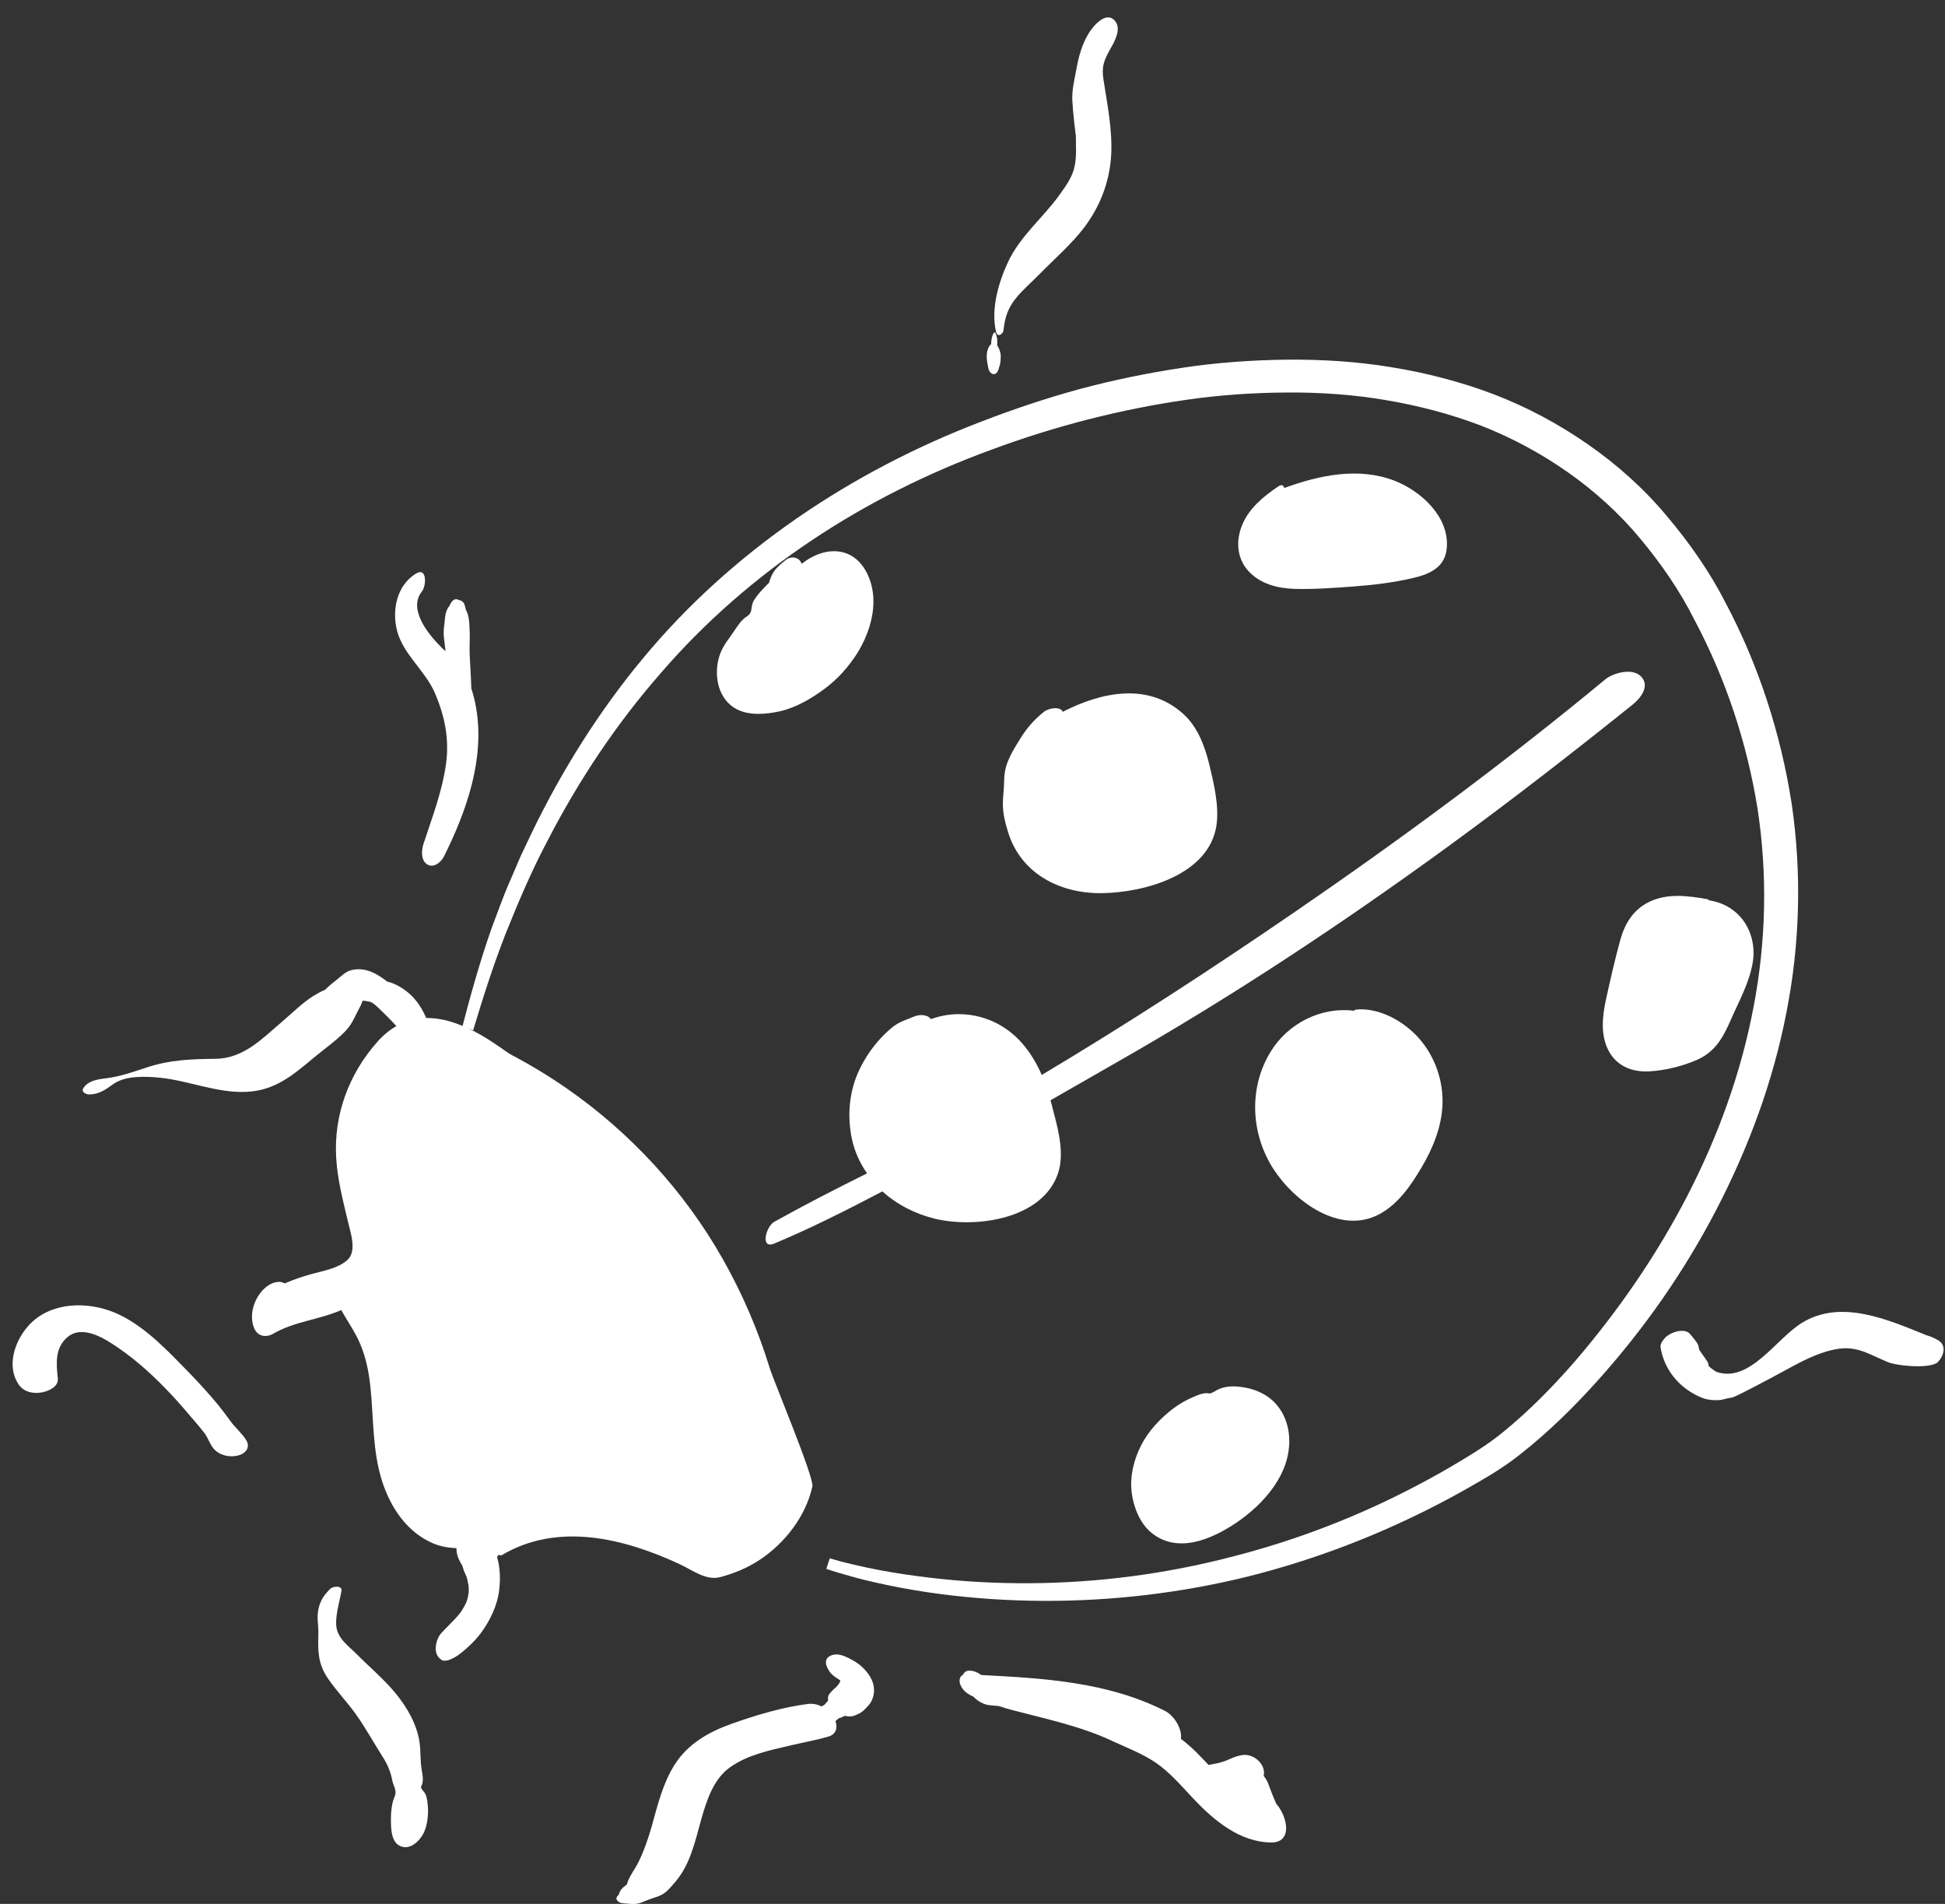
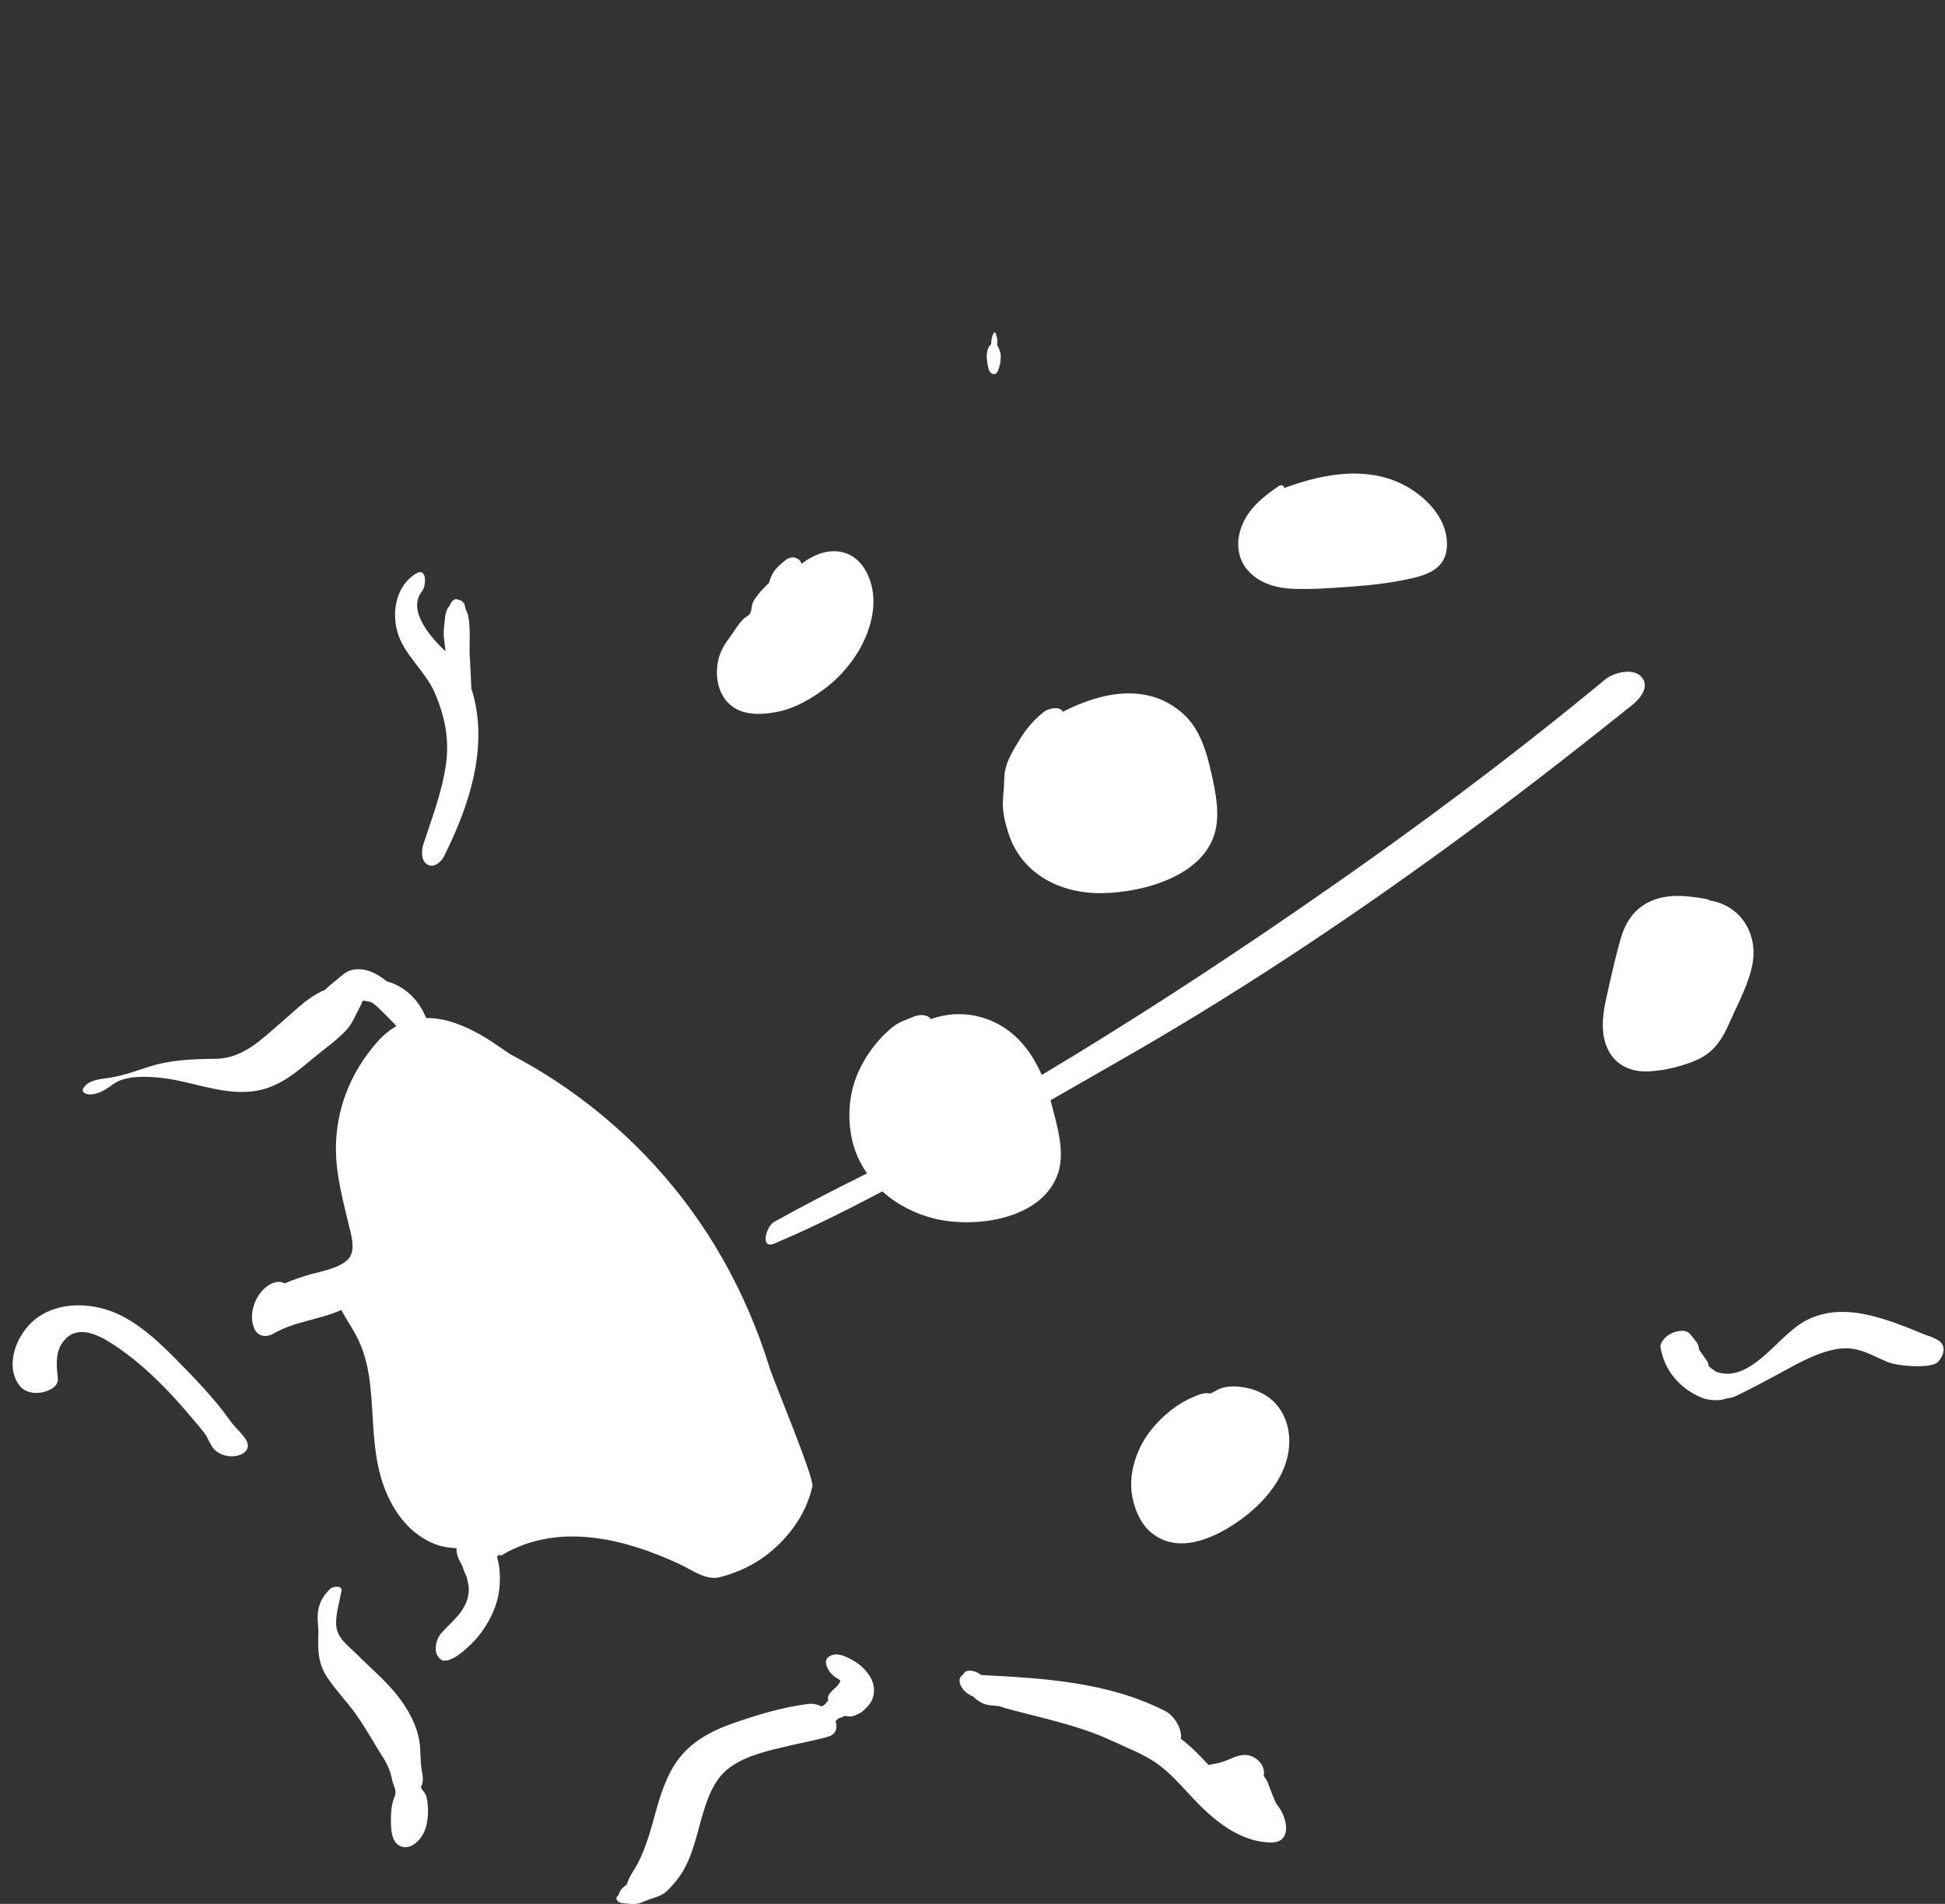
<svg xmlns="http://www.w3.org/2000/svg" version="1.1" id="drawing_copy" x="0px" y="0px" viewBox="0 0 173.56 169.87" style="enable-background:new 0 0 173.56 169.87;" xml:space="preserve">
  <rect x="0" y="0" width="173.56" height="169.87" fill="#333333" stroke="none" />
  <style type="text/css">
	.st0{fill:#FFFFFF;}
</style>
-   <path class="st0" d="M41.26,91.6c0.75-2.9,1.6-5.91,2.61-8.79c0.55-1.44,1.05-2.89,1.68-4.3l0.91-2.12l0.99-2.09  c2.68-5.54,5.98-10.82,9.94-15.58c7.92-9.55,18.6-16.68,30.14-21.09c2.89-1.12,5.83-2.1,8.82-2.92c3-0.8,6.04-1.43,9.12-1.89  c3.07-0.47,6.19-0.69,9.31-0.73c3.12-0.03,6.26,0.16,9.36,0.67c3.1,0.5,6.17,1.29,9.13,2.41c2.96,1.13,5.78,2.64,8.39,4.45  c2.61,1.81,5.01,3.95,7.05,6.39c2.05,2.42,3.88,5.04,5.31,7.85c2.93,5.55,4.88,11.59,5.85,17.8c0.92,6.21,0.75,12.58-0.47,18.72  c-1.19,6.15-3.39,12.06-6.26,17.58c-2.87,5.52-6.46,10.65-10.62,15.27c-2.08,2.31-4.3,4.5-6.78,6.46c-1.23,0.99-2.63,1.87-3.95,2.62  c-1.34,0.78-2.7,1.52-4.08,2.22c-5.52,2.8-11.37,4.97-17.39,6.38c-6.03,1.39-12.22,2.03-18.38,1.91c-3.08-0.06-6.16-0.31-9.21-0.76  c-1.52-0.23-3.04-0.51-4.54-0.85c-0.75-0.17-1.5-0.35-2.24-0.56l-1.11-0.32l-0.56-0.17l-0.28-0.09l-0.14-0.05L73.78,140  c0.13-0.43-0.39,0.92,0.28-0.96l-0.34,0.94c0.64-1.89,0.22-0.51,0.38-0.93l0.07,0.02l0.13,0.04l0.27,0.08l0.54,0.15l1.1,0.27  c0.73,0.17,1.47,0.33,2.22,0.47c1.48,0.28,2.98,0.5,4.48,0.68c3,0.36,6.02,0.52,9.04,0.5c6.04-0.04,12.06-0.83,17.89-2.34  c5.83-1.48,11.48-3.66,16.79-6.48c1.33-0.7,2.64-1.44,3.92-2.22c1.32-0.79,2.49-1.55,3.63-2.49c2.28-1.86,4.39-4.01,6.35-6.26  c7.78-9.06,13.74-19.93,15.95-31.64c1.12-5.84,1.25-11.84,0.35-17.7c-0.94-5.84-2.83-11.56-5.61-16.79c-1.32-2.64-3-5.06-4.87-7.3  c-1.87-2.25-4.06-4.23-6.44-5.9c-2.39-1.68-4.98-3.08-7.72-4.15c-2.74-1.05-5.61-1.8-8.52-2.29c-2.92-0.5-5.89-0.7-8.87-0.68  c-2.98,0.02-5.96,0.22-8.92,0.65c-5.92,0.85-11.77,2.36-17.4,4.45c-11.3,4.12-21.65,10.81-29.52,19.94  c-3.96,4.52-7.33,9.58-10.1,14.95c-1.42,2.67-2.6,5.46-3.73,8.27c-1.11,2.84-2.02,5.68-2.91,8.65L41.26,91.6z" />
  <path class="st0" d="M124.46,42.9c-3.21-1.25-6.71-0.51-9.86,0.64c-0.06-0.23-0.22-0.35-0.52-0.15c-1.32,0.89-2.62,1.94-3.24,3.46  c-0.57,1.38-0.48,2.98,0.57,4.11c1.06,1.14,2.57,1.53,4.08,1.58c1.74,0.05,3.51-0.08,5.25-0.21c1.8-0.13,3.6-0.35,5.36-0.76  c1.54-0.36,2.91-0.99,3.01-2.78C129.28,46.06,126.78,43.81,124.46,42.9z" />
  <path class="st0" d="M154.91,81.42c-0.67-0.59-1.51-0.96-2.37-1.08c-0.06-0.06-0.13-0.1-0.23-0.12c-1.7-0.3-3.53-0.54-5.15,0.25  c-1.42,0.69-2.17,1.93-2.58,3.41c-0.48,1.74-0.88,3.52-1.27,5.29c-0.34,1.54-0.52,3.29,0.31,4.72c0.75,1.29,2.11,1.78,3.55,1.7  c1.42-0.08,3.02-0.47,4.31-1.05c1.59-0.72,2.28-1.98,2.95-3.51c0.72-1.64,1.67-3.35,1.97-5.13  C156.68,84.25,156.17,82.52,154.91,81.42z" />
-   <path class="st0" d="M126.61,92.63c-1.33-1.5-3.5-2.73-5.55-2.56c-0.09,0.01-0.18,0.05-0.27,0.11c-2.88-0.36-5.83,1.1-7.39,3.63  c-1.99,3.22-1.8,7.32,0.22,10.47c1.87,2.91,5.97,5.95,9.49,4.04c1.66-0.9,2.78-2.54,3.72-4.12c1.02-1.72,1.81-3.63,1.89-5.65  C128.8,96.42,128.04,94.24,126.61,92.63z" />
  <g>
    <path class="st0" d="M81.54,94.97c-0.04,0.01-0.09,0.02-0.14,0.04C81.3,95.04,81.29,95.04,81.54,94.97z" />
-     <path class="st0" d="M90.37,105.15c0.01-0.01,0.02-0.02,0.04-0.03C90.39,105.13,90.37,105.14,90.37,105.15   C90.37,105.15,90.37,105.15,90.37,105.15z" />
    <path class="st0" d="M146.42,60.34c-0.77-0.77-2.46-0.31-3.18,0.28c-8.89,7.36-18.18,14.22-27.69,20.74   c-7.39,5.07-14.9,9.96-22.59,14.55c-0.44-1-0.99-1.95-1.74-2.81c-1.5-1.73-3.65-2.69-5.93-2.61c-0.76,0.03-1.51,0.18-2.22,0.44   c-0.32-0.45-1.07-0.42-1.51-0.23c-0.64,0.28-1.34,0.46-1.95,0.97c-0.36,0.3-0.7,0.61-1.02,0.96c-0.76,0.83-1.38,1.73-1.87,2.74   c-0.95,1.94-1.15,4.21-0.69,6.31c0.25,1.12,0.72,2.12,1.34,3.01c-2.79,1.39-5.57,2.81-8.29,4.33c-0.72,0.4-1.28,2.48,0.02,1.93   c3.29-1.38,6.48-2.99,9.64-4.65c1.3,1.18,2.93,2.01,4.69,2.44c3.65,0.87,9.6,0.05,10.98-4.05c0.64-1.91-0.07-4.2-0.55-6.08   c-0.04-0.15-0.08-0.3-0.12-0.44c1.96-1.12,3.92-2.25,5.88-3.37c10.26-5.84,20.08-12.34,29.62-19.29   c5.6-4.08,11.07-8.33,16.47-12.66C146.43,62.26,147.26,61.18,146.42,60.34z" />
  </g>
  <path class="st0" d="M107.91,68.21c-0.4-1.63-1.03-3.34-2.3-4.49c-3.14-2.86-7.3-1.99-10.78-0.21c-0.2-0.52-1.27-0.32-1.65-0.02  c-0.91,0.72-1.58,1.5-2.18,2.48c-0.53,0.87-1.14,1.82-1.32,2.84c-0.07,0.41-0.08,0.84-0.09,1.26c-0.02,0.51-0.09,1.01-0.1,1.52  c-0.02,0.93,0.19,1.76,0.46,2.64c1.13,3.71,4.63,5.51,8.37,5.46c3.8-0.05,9.57-1.62,10.23-6.05  C108.8,71.9,108.32,69.91,107.91,68.21z" />
  <g>
    <path class="st0" d="M112.83,124.43c-0.75-0.43-1.46-0.62-2.33-0.71c-0.82-0.08-1.51,0.04-2.14,0.44c-0.1,0.05-0.19,0.11-0.3,0.14   c-0.03,0.01-0.05,0.03-0.08,0.04c-0.46-0.12-0.93,0.06-1.42,0.27c-0.68,0.29-1.29,0.62-1.88,1.07c-1.13,0.86-2.2,1.99-2.85,3.27   c-0.65,1.27-1.02,2.76-0.85,4.19c0.16,1.31,0.73,2.78,1.78,3.63c2.32,1.87,5.31,0.59,7.49-0.86c2.52-1.69,4.95-4.41,4.79-7.63   C114.96,126.7,114.21,125.23,112.83,124.43z" />
    <polygon class="st0" points="112.14,129.34 112.14,129.34 112.14,129.34  " />
  </g>
  <path class="st0" d="M77.91,53.05c-0.15-1.49-0.93-3.18-2.45-3.7c-1.39-0.47-2.8,0.09-3.93,0.95c-0.07-0.21-0.2-0.39-0.43-0.48  c-0.03-0.01-0.06-0.03-0.1-0.04c-0.27-0.11-0.66,0-0.87,0.17c-0.39,0.32-0.8,0.64-1.08,1.06c-0.22,0.32-0.32,0.65-0.43,0.99  c-0.49,0.49-1,1-1.35,1.58c-0.19,0.31-0.17,0.55-0.24,0.89c-0.1,0.46-0.4,0.48-0.7,0.77c-0.44,0.42-0.75,0.99-1.11,1.48  c-0.51,0.69-0.92,1.29-1.12,2.15c-0.38,1.63,0.06,3.6,1.66,4.42c1.14,0.58,2.64,0.44,3.84,0.17c1.45-0.33,2.8-1.13,3.99-2.01  c1.16-0.86,2.13-1.95,2.9-3.16C77.44,56.76,78.09,54.86,77.91,53.05z" />
  <path class="st0" d="M89.11,31.03c-0.03-0.06-0.06-0.12-0.1-0.18c-0.02-0.02-0.02-0.02-0.03-0.03c0,0,0,0,0-0.01  c-0.01,0.04,0.01-0.1,0.01-0.1c0-0.06,0-0.11,0-0.17c0-0.13,0-0.25-0.02-0.38c-0.03-0.13-0.07-0.25-0.1-0.37  c-0.02-0.09-0.15-0.2-0.21-0.07c-0.1,0.21-0.17,0.41-0.19,0.65c-0.01,0.11-0.03,0.24-0.03,0.35c-0.04,0.03-0.09,0.06-0.12,0.11  c-0.42,0.59-0.26,1.4-0.12,2.05c0.05,0.21,0.21,0.47,0.44,0.5c0.23,0.03,0.39-0.19,0.45-0.39c0.08-0.26,0.18-0.52,0.19-0.8  c0.01-0.17,0.03-0.36,0.02-0.53C89.27,31.47,89.2,31.22,89.11,31.03z" />
-   <path class="st0" d="M99.07,4.38c0.38-0.67,1.05-1.81,0.4-2.54c-0.78-0.88-1.91,0.46-2.32,1.13c-0.61,1-0.91,2.11-1.11,3.26  c-0.17,0.93-0.4,1.8-0.35,2.76c0.03,0.56,0.08,1.11,0.14,1.66c0.03,0.31,0.06,0.63,0.11,0.95c0.02,0.16,0.06,0.73,0.06,0.25  c-0.01,1.05,0.12,2.23-0.17,3.25c-0.25,0.87-0.82,1.64-1.34,2.36c-1.47,2.02-3.49,3.65-4.55,5.94c-0.85,1.83-1.53,4.2-1.06,6.21  c0.12,0.53,0.63,0.23,0.67-0.17c0.13-1.16,0.39-1.94,1.11-2.84c0.63-0.78,1.42-1.44,2.11-2.15c1.34-1.37,2.87-2.68,4.02-4.21  c1.35-1.8,2.18-3.93,2.35-6.18c0.17-2.27-0.32-4.69-0.67-6.94C98.29,5.99,98.48,5.42,99.07,4.38z" />
  <path class="st0" d="M42.5,63.23c-0.1-0.59-0.24-1.2-0.44-1.79c-0.01-0.31-0.03-0.62-0.04-0.93c-0.03-0.71-0.07-1.41-0.11-2.12  c-0.03-0.67,0.03-1.34,0-2.06c-0.03-0.64-0.02-1.36-0.34-1.93c-0.04-0.16-0.07-0.33-0.13-0.49c-0.08-0.2-0.3-0.37-0.51-0.37  c0,0,0,0,0,0c-0.29-0.22-0.6,0.05-0.73,0.33c-0.07,0.12-0.08,0.16-0.04,0.12c-0.07,0.09-0.15,0.17-0.2,0.27  c-0.15,0.28-0.22,0.56-0.25,0.87c-0.06,0.64-0.17,1.18-0.09,1.82c0.05,0.36,0.08,0.73,0.13,1.1c0,0.02,0.01,0.04,0.01,0.06  c-0.11-0.1-0.22-0.2-0.32-0.3c-1.16-1.14-3.08-3.43-1.79-5.04c0.4-0.5,0.48-2.24-0.57-1.57c-1.68,1.06-2.12,3.24-1.65,5.07  c0.55,2.13,2.49,3.53,3.36,5.53c0.88,2.02,1.31,4.08,1.02,6.29c-0.34,2.52-1.25,4.84-2.03,7.23c-0.18,0.57-0.23,1.48,0.37,1.82  c0.59,0.33,1.23-0.24,1.48-0.75C41.63,72.36,43.25,67.78,42.5,63.23z" />
  <path class="st0" d="M41.85,142.13c0-0.04,0-0.08,0-0.13c-0.01,0.01-0.02,0.08,0,0.16c0,0,0,0,0-0.01  C41.85,142.14,41.85,142.14,41.85,142.13z" />
  <path class="st0" d="M37.97,160.1c-0.15-0.32-0.33-0.37-0.41-0.65c0.27-0.51,0.17-0.92,0.06-1.61c-0.13-0.79-0.07-1.58-0.18-2.37  c-0.23-1.61-1.1-3.11-2.1-4.34c-1.05-1.29-2.35-2.37-3.51-3.54c-0.75-0.75-1.75-1.41-1.83-2.59c-0.06-0.95,0.3-2.09,0.47-3.04  c0.1-0.54-0.77-0.43-1-0.2c-0.58,0.58-0.91,1.06-1.07,1.89c-0.14,0.74,0.03,1.39,0.01,2.11c-0.04,1.5-0.06,2.61,0.8,3.92  c0.76,1.14,1.74,2.14,2.54,3.26c0.87,1.22,1.6,2.56,2.41,3.83c0.43,0.68,0.71,1.33,0.85,2.12c0.05,0.27,0.24,0.63,0.27,0.85  c0.05,0.4-0.04,0.45-0.18,0.87c-0.24,0.7-0.25,1.9-0.18,2.62c0.05,0.51,0.2,1.13,0.66,1.41c0.95,0.58,1.93-0.41,2.28-1.21  c0.27-0.62,0.36-1.45,0.33-2.12C38.16,160.93,38.13,160.44,37.97,160.1z" />
  <path class="st0" d="M21.98,128.51c-0.37-0.62-0.99-1.12-1.42-1.72c-0.36-0.5-0.73-0.99-1.12-1.47c-0.82-0.99-1.69-1.94-2.59-2.87  c-1.83-1.87-3.78-3.97-6.16-5.13c-2.32-1.13-5.46-1.28-7.56,0.4c-1.58,1.26-2.75,3.98-1.44,5.84c0.45,0.64,1.26,0.81,2.01,0.68  c0.59-0.1,1.54-0.49,1.46-1.25c-0.14-1.3-0.28-2.7,0.84-3.67c1.4-1.21,3.48,0.19,4.67,1.02c1.66,1.15,3.18,2.56,4.56,4.03  c0.7,0.74,1.36,1.51,2.01,2.28c0.33,0.39,0.67,0.78,0.98,1.18c0.34,0.44,0.47,0.96,0.82,1.39c0.5,0.62,1.42,0.84,2.18,0.65  C21.88,129.72,22.37,129.18,21.98,128.51z" />
  <path class="st0" d="M76.95,148.75c-0.37-0.35-0.78-0.59-1.22-0.81c-0.44-0.22-1.01-0.44-1.5-0.26c-0.24,0.09-0.48,0.24-0.52,0.52  c-0.04,0.31,0.09,0.57,0.24,0.83c0.19,0.32,0.49,0.57,0.81,0.75c0.05,0.03,0.14,0.09,0.22,0.15c-0.01,0.04-0.01,0.09-0.02,0.13  c-0.07,0.14-0.16,0.26-0.26,0.38c-0.19,0.18-0.38,0.34-0.55,0.53c-0.12,0.14-0.22,0.25-0.26,0.44c-0.02,0.11,0,0.23,0.01,0.34  c-0.03,0.03-0.06,0.05-0.09,0.08c-0.09,0.09-0.18,0.23-0.25,0.28c-0.07,0.06-0.16,0.09-0.25,0.14c-0.37-0.18-0.79-0.27-1.19-0.22  c-2.3,0.29-4.62,0.99-6.8,1.76c-2.04,0.72-3.93,1.78-5.12,3.66c-1.05,1.66-1.51,3.58-2.03,5.45c-0.31,1.09-0.67,2.15-1.16,3.17  c-0.35,0.73-0.86,1.31-1.08,2.07c-0.2,0.16-0.42,0.32-0.56,0.53c-0.14,0.21-0.09,0.34-0.26,0.5c-0.31,0.3,0.14,0.63,0.44,0.64  c0.39,0.02,0.59,0.07,0.99,0.07c0.52,0,0.87-0.21,1.34-0.39c0.5-0.19,1.01-0.28,1.44-0.61c0.37-0.28,0.68-0.67,0.98-1.02  c1.3-1.54,1.73-3.58,2.26-5.48c0.48-1.68,1.08-3.62,2.56-4.68c1.57-1.13,3.55-1.53,5.39-1.96c1.13-0.27,2.3-0.47,3.42-0.8  c0.69-0.2,0.83-0.81,0.62-1.39c0.01-0.01,0.03-0.01,0.04-0.02c0.09-0.06,0.17-0.17,0.26-0.22c0.03-0.02,0.1-0.02,0.14-0.04  c0.09-0.03,0.17-0.07,0.25-0.11c0.04-0.02,0.09-0.04,0.13-0.07c0.21,0.05,0.43,0.07,0.65,0.04c0.22-0.03,0.39-0.13,0.6-0.22  c0.25-0.12,0.44-0.28,0.63-0.48c0.2-0.21,0.41-0.42,0.53-0.68c0.17-0.37,0.23-0.67,0.21-1.07  C77.96,149.95,77.48,149.25,76.95,148.75z" />
  <path class="st0" d="M113.89,160.94c-0.05-0.11-0.1-0.21-0.14-0.32c-0.21-0.47-0.38-0.94-0.56-1.42c-0.09-0.26-0.24-0.52-0.43-0.75  c0.03-0.11,0.04-0.23,0.03-0.35c-0.05-0.72-0.69-1.35-1.39-1.49c-0.78-0.15-1.47,0.29-2.17,0.54c0.11-0.03,0.21-0.06,0.32-0.08  c-0.27,0.06-0.52,0.14-0.77,0.22c-0.31,0.07-0.62,0.12-0.94,0.18c-0.38-0.4-0.76-0.8-1.15-1.19c-0.42-0.41-0.86-0.79-1.32-1.14  c0.02-0.11,0.02-0.22,0.02-0.33c-0.07-0.83-0.69-1.78-1.44-2.16c-5.09-2.58-10.79-2.91-16.39-3.2c-0.31-0.23-0.67-0.39-1.05-0.39  c-0.31,0-0.48,0.15-0.57,0.36c-0.01,0.01-0.02,0.01-0.02,0.01c-0.14,0.08-0.23,0.19-0.27,0.35c-0.04,0.17-0.03,0.33,0.03,0.49  c0.07,0.19,0.17,0.36,0.31,0.52c0.15,0.17,0.33,0.31,0.54,0.42c0.05,0.03,0.1,0.06,0.14,0.09c0.06,0.03,0.12,0.05,0.18,0.07  c0.4,0.43,0.96,0.74,1.52,0.78c0.25,0.02,0.51,0.05,0.76,0.07c0.47,0.16,0.89,0.28,1.17,0.35c2.96,0.78,6.12,1.44,8.9,2.74  c1.32,0.62,2.65,1.11,3.87,1.92c1.31,0.88,2.32,2.09,3.4,3.23c1.82,1.94,4.16,3.91,6.96,3.93  C115.31,164.42,114.96,162.19,113.89,160.94z" />
  <path class="st0" d="M68.68,122.05c-1.04-3.39-2.46-6.68-4.21-9.76c-3.4-5.99-8.16-11.17-13.8-15.11c-1.62-1.13-3.3-2.15-5.05-3.07  c-0.78-0.41-4.12-3.32-7.59-3.28c-0.34-0.8-0.79-1.52-1.44-2.12c-0.53-0.48-1.25-0.93-1.95-1.11c-0.03-0.01-0.06-0.01-0.09-0.02  c-0.91-0.72-1.97-1.31-3.16-1.03c-0.57,0.13-0.88,0.51-1.32,0.85c-0.35,0.27-0.74,0.58-1.06,0.91c-0.24,0.1-0.46,0.21-0.67,0.33  c-1.14,0.62-2.11,1.61-3.09,2.45c-1.83,1.55-3.48,3.35-6.02,3.38c-2.1,0.02-4.09,0.09-6.1,0.76c-1.22,0.4-2.42,0.83-3.68,0.98  c-0.74,0.09-1.64,0.22-2.03,0.92c-0.18,0.33,0.29,0.52,0.55,0.52c0.9-0.01,1.47-0.45,2.18-0.95c1.07-0.75,2.9-0.67,4.15-0.54  c2.58,0.27,5.05,1.37,7.66,1.26c2.57-0.1,4.17-1.49,6.07-3.07c0.93-0.77,1.96-1.49,2.79-2.35c0.48-0.5,0.74-1.03,1.03-1.64  c0.22-0.45,0.41-0.72,0.5-1.07c0.05,0,0.11,0.01,0.16,0.01c0.06,0,0.07,0,0.07,0c0.03,0,0.05,0.01,0.1,0.02  c0.09,0.02,0.18,0.04,0.28,0.05c0.04,0.01,0.07,0.02,0.11,0.03c0.06,0.03,0.12,0.06,0.18,0.09c0.01,0.01,0.02,0.02,0.04,0.03  c0.07,0.06,0.14,0.11,0.21,0.16c0.01,0.01,0.01,0.01,0.02,0.02c0.07,0.07,0.15,0.14,0.22,0.2c0.56,0.53,1.11,1.08,1.63,1.65  c-0.56,0.32-1.1,0.75-1.63,1.33c-2.64,2.94-3.97,6.63-3.74,10.45c0.12,1.97,0.62,3.84,1.07,5.75c0.22,0.93,0.78,2.55-0.05,3.32  c-0.84,0.78-2.21,0.99-3.28,1.29c-0.78,0.22-1.58,0.49-2.33,0.82c-0.54-0.3-1.24-0.08-1.81,0.45c-0.93,0.85-1.42,2.4-0.91,3.57  c0.32,0.73,1.07,0.83,1.71,0.46c1.87-1.09,4.09-1.24,6.05-2.1c0.57,1.02,1.24,1.95,1.7,3.04c0.51,1.22,0.76,2.47,0.9,3.78  c0.3,2.84,0.17,5.77,1.07,8.52c0.76,2.31,2.19,4.45,4.47,5.45c0.65,0.28,1.39,0.43,2.14,0.45c0,0.6,0.19,1.01,0.5,1.53  c0.02,0.03,0.03,0.05,0.04,0.08c0.05,0.15,0.09,0.32,0.15,0.47c0.08,0.18,0.17,0.36,0.24,0.54c0,0,0,0,0,0  c0,0.02,0.01,0.03,0.01,0.06c0.02,0.09,0.04,0.17,0.06,0.26c0.02,0.09,0.03,0.18,0.05,0.26c0.01,0.04,0.01,0.05,0.02,0.07  c0,0.03,0.01,0.05,0.01,0.1c0,0.03,0.01,0.05,0.01,0.07c0,0.01,0,0.01,0,0.03c0,0.11,0.01,0.22,0.01,0.33c0,0.02,0,0.05-0.01,0.07  c0.01,0,0.01,0.03,0,0.13c0,0.02,0,0.05,0,0.06c0-0.01,0-0.02-0.01-0.03c-0.02,0.15-0.05,0.3-0.08,0.45c0,0.01,0,0.01-0.01,0.02  c-0.03,0.09-0.06,0.18-0.09,0.27c-0.02,0.05-0.02,0.06-0.02,0.08c0,0,0,0-0.02,0.03c-0.04,0.08-0.08,0.16-0.12,0.24  c-0.09,0.18-0.2,0.35-0.31,0.53c0,0.01,0,0.01-0.01,0.01c-0.05,0.08-0.11,0.15-0.17,0.22c-0.11,0.14-0.23,0.28-0.36,0.42  c-0.41,0.44-0.84,0.84-1.25,1.29c-0.38,0.42-0.59,1.22-0.44,1.76c0.07,0.25,0.24,0.48,0.46,0.61c-0.06,0-0.01,0.02,0.13,0.06  c0.04,0.01,0.08,0.03,0.13,0.03c0,0,0,0,0,0c0.1-0.01,0.21-0.02,0.31-0.04c0.18-0.05,0.44-0.17,0.58-0.25  c0.46-0.25,0.89-0.63,1.27-0.98c0.4-0.37,0.77-0.76,1.09-1.19c0.84-1.13,1.49-2.48,1.65-3.9c0.11-0.98,0.08-1.97-0.2-2.91  c0,0,0,0,0,0c0.07-0.07,0.12-0.14,0.18-0.22c0.04,0.1,0.13,0.14,0.29,0.04c5-2.94,10.88-1.47,15.83,0.83  c1.14,0.53,2.36,1.5,3.64,1.15c1.23-0.33,2.41-0.82,3.48-1.52c2.27-1.5,4.13-3.89,4.72-6.56C72.69,131.89,69.01,123.15,68.68,122.05  z" />
  <path class="st0" d="M172.91,119.56c-0.32-0.18-0.63-0.32-0.98-0.42c0,0-0.01,0-0.01,0c-3.55-1.44-7.66-3.24-11.13-1.11  c-2.32,1.43-4.66,5.4-7.63,4.37c-0.04-0.02-0.08-0.04-0.12-0.07c0.14,0.08-0.07-0.05-0.11-0.08c-0.15-0.1-0.3-0.22-0.44-0.34  c0,0-0.01-0.01-0.01-0.01c-0.02-0.15-0.05-0.3-0.14-0.44c-0.17-0.26-0.35-0.5-0.52-0.75c-0.04-0.05-0.07-0.11-0.11-0.16  c-0.01-0.02-0.11-0.18-0.07-0.08c-0.06-0.18-0.05-0.39-0.15-0.56c-0.15-0.26-0.37-0.5-0.55-0.73c-0.19-0.25-0.37-0.4-0.69-0.43  c-0.31-0.03-0.6,0.02-0.89,0.13c-0.29,0.11-0.6,0.28-0.81,0.52c-0.19,0.21-0.42,0.52-0.37,0.82c0.22,1.37,0.94,2.61,2.01,3.49  c0.53,0.44,1.14,0.8,1.78,1.04c0.44,0.16,0.94,0.2,1.41,0.17c0.13,0,0.27-0.02,0.4-0.07c-0.18,0.04-0.23,0.05-0.13,0.03  c0.11-0.02,0.22-0.04,0.34-0.07c0.02-0.01,0.03-0.01,0.04-0.02c0.19-0.03,0.39-0.07,0.57-0.11c0.33-0.07,3.37-1.69,4.49-2.3  c1.19-0.65,2.47-1.36,3.77-1.76c2.47-0.76,3.36-0.06,5.54,0.89c0.88,0.38,3.88,0.64,4.52,0.02  C173.43,121,173.77,120.04,172.91,119.56z" />
</svg>